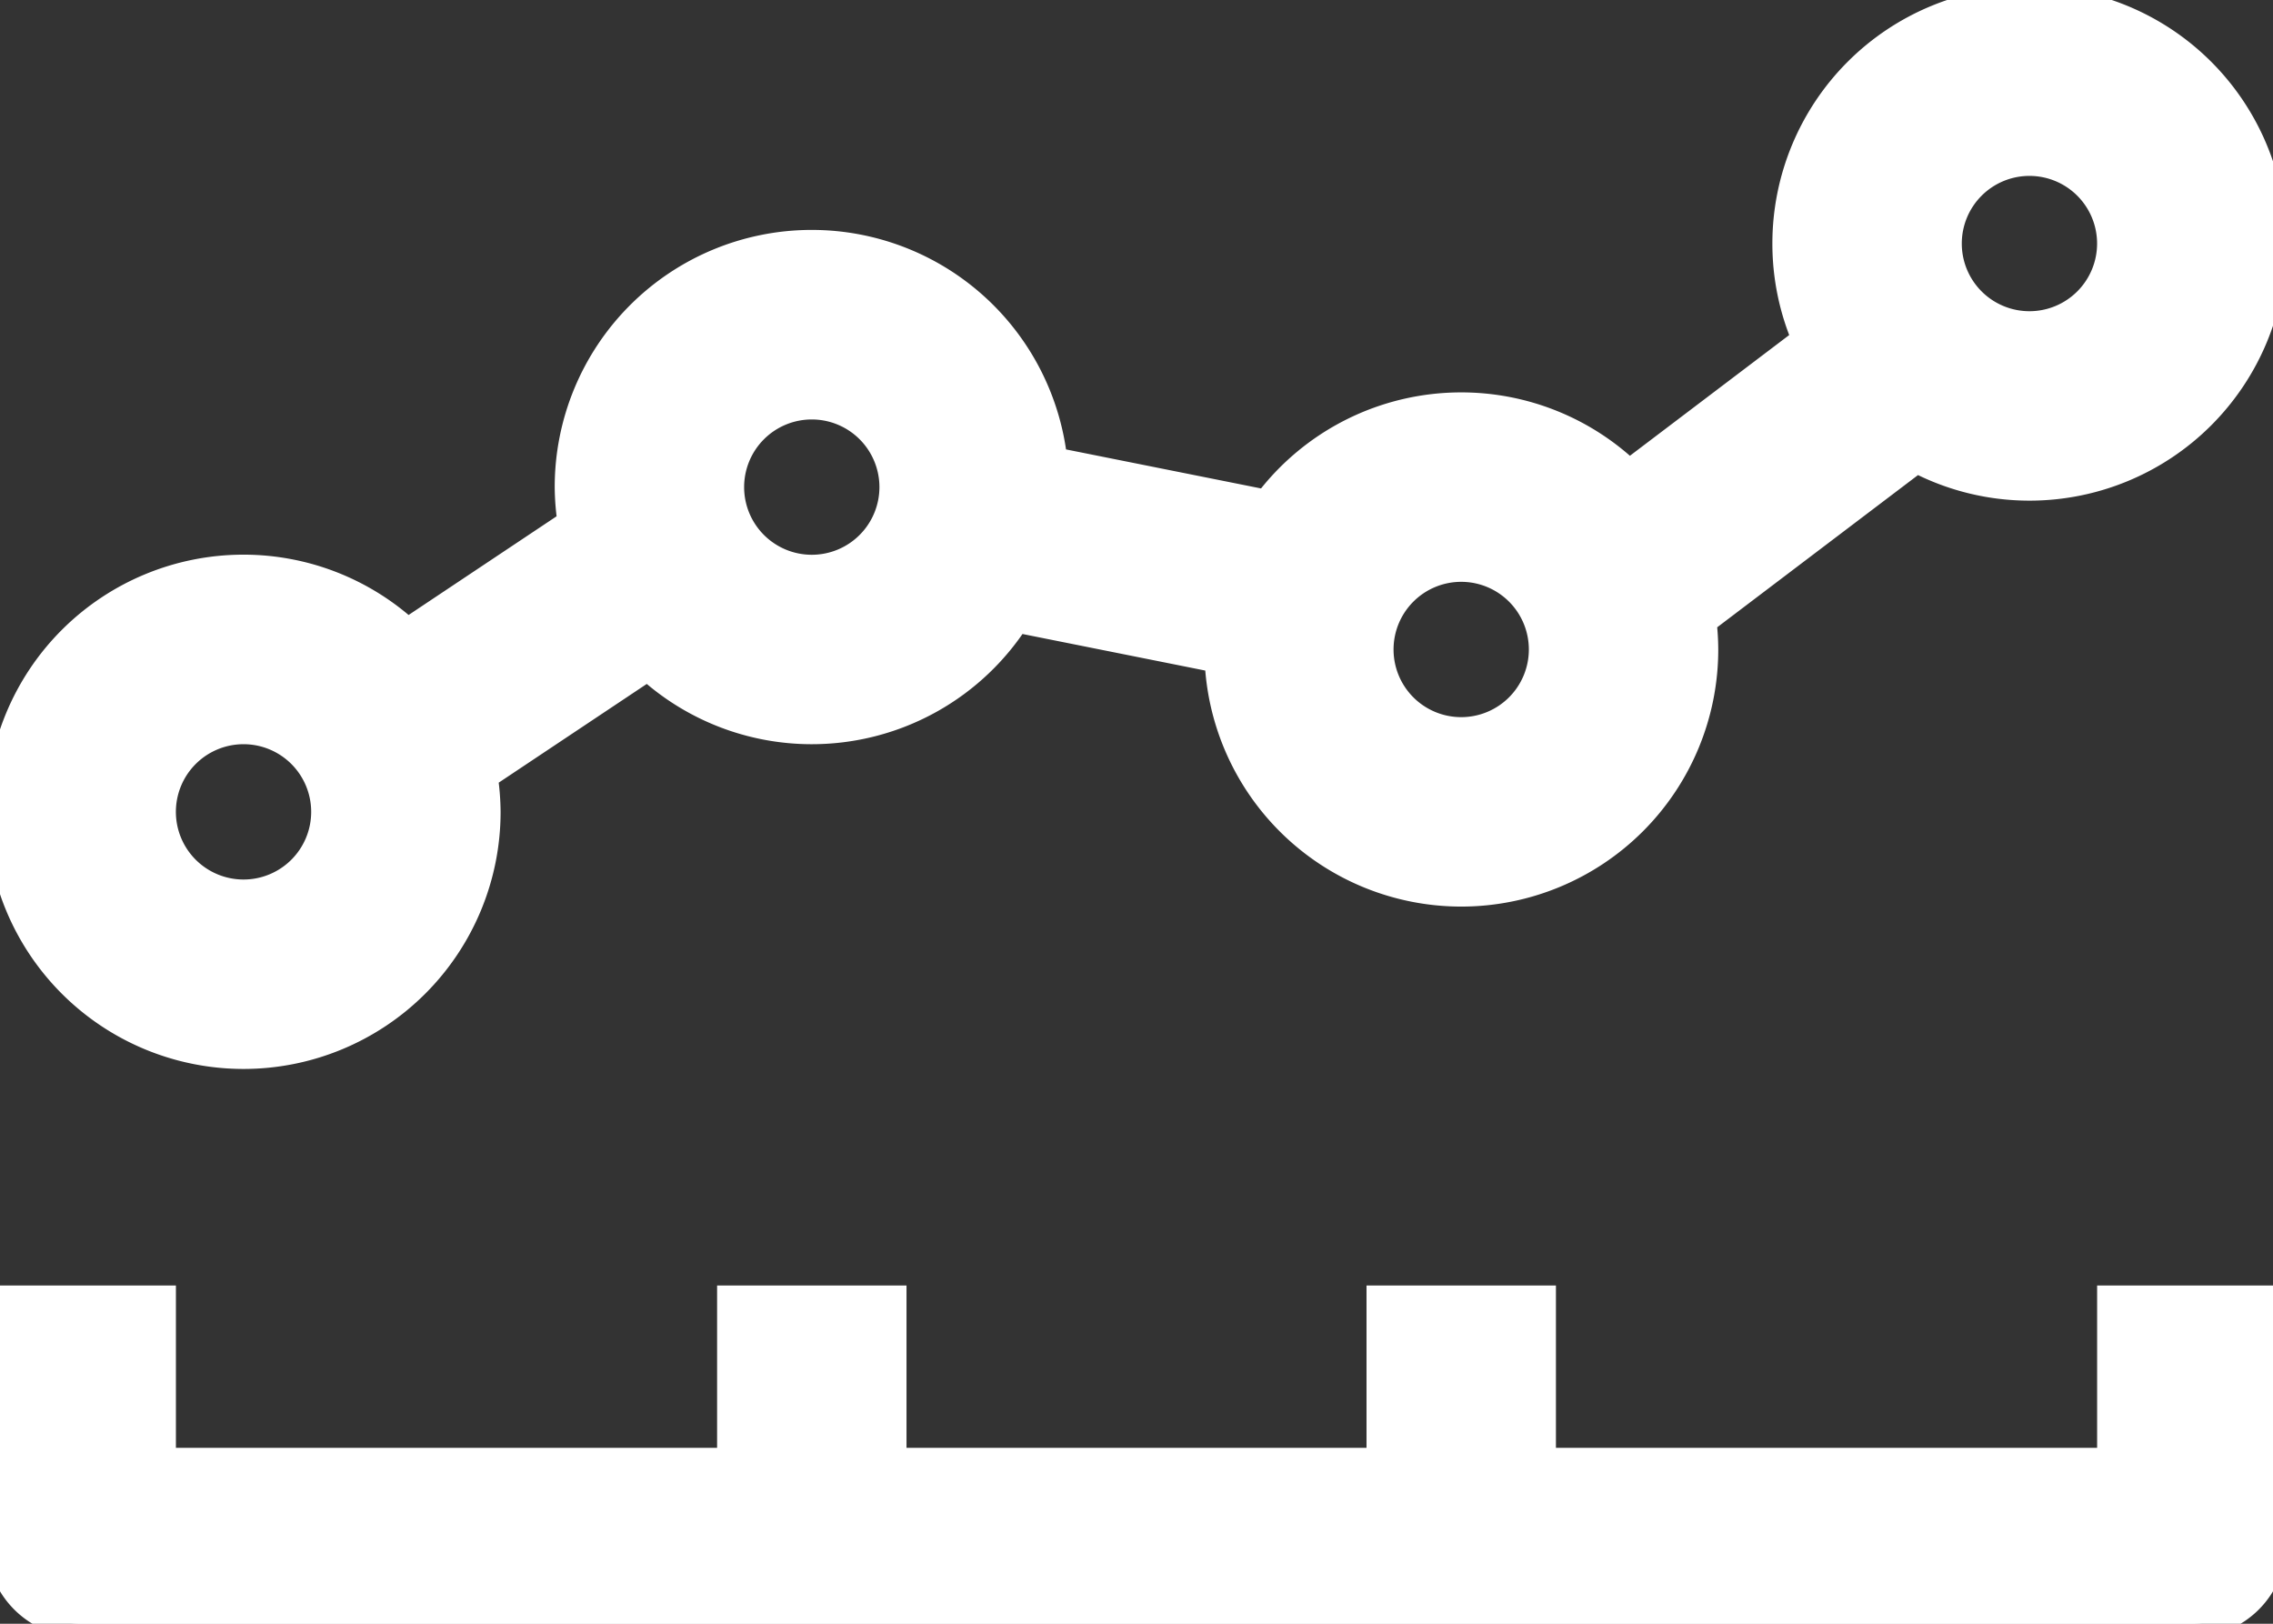
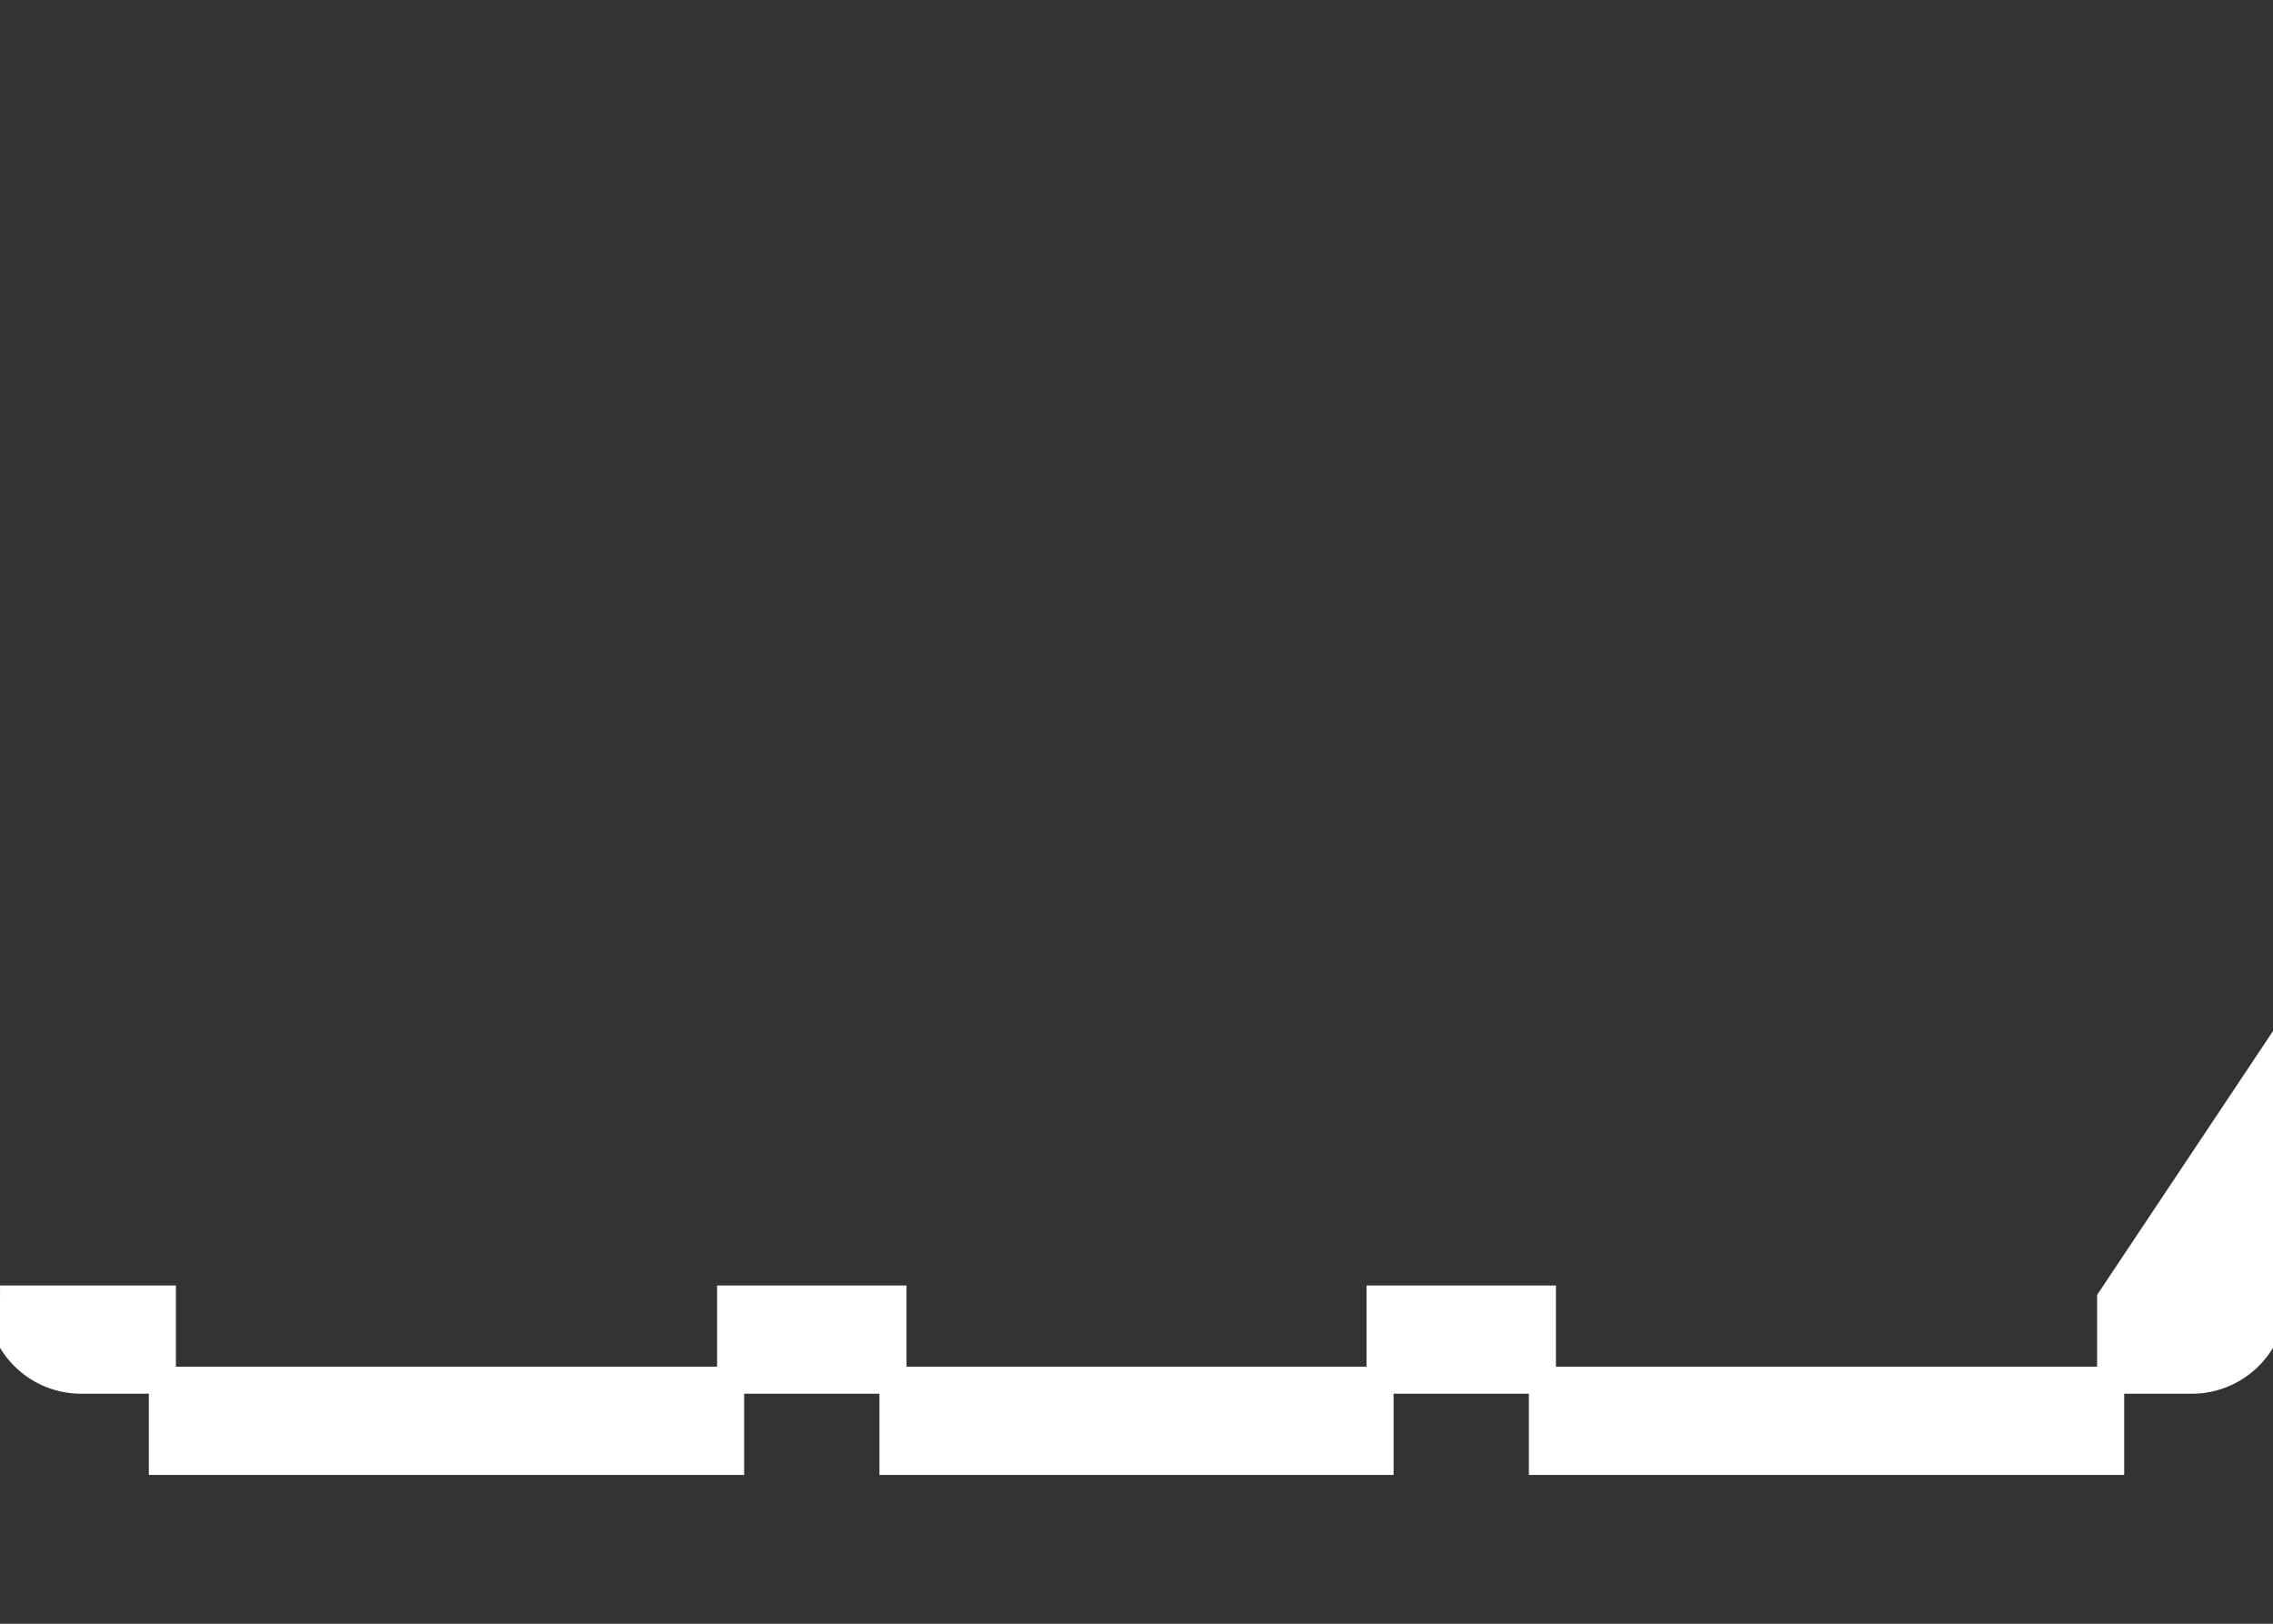
<svg xmlns="http://www.w3.org/2000/svg" width="84.001" height="60.001" viewBox="0 0 84.001 60.001">
  <rect x="0" y="0" width="84.001" height="60.001" fill="#333333" stroke="none" />
  <g id="Group_600" data-name="Group 600" transform="translate(224.015 -1089.47)" stroke="#fff" fill="#fff">
-     <path id="Path_574" data-name="Path 574" d="M-215.015,1128.47a9,9,0,0,0,9-9,8.986,8.986,0,0,0-.108-1.321l6.052-4.035a8.958,8.958,0,0,0,6.056,2.356,8.985,8.985,0,0,0,7.634-4.249l-.026.131,7.41,1.482a8.993,8.993,0,0,0,8.982,8.636,9,9,0,0,0,9-9,9.059,9.059,0,0,0-.066-1.048l7.688-5.827-.372-.49a8.949,8.949,0,0,0,4.75,1.365,9,9,0,0,0,9-9,9,9,0,0,0-9-9,9,9,0,0,0-9,9,8.964,8.964,0,0,0,.729,3.548l-6.524,4.944a8.963,8.963,0,0,0-6.205-2.492,8.977,8.977,0,0,0-7.191,3.6l-7.863-1.573a9,9,0,0,0-8.946-8.031,9,9,0,0,0-9,9,9.026,9.026,0,0,0,.108,1.324l-6.05,4.034a8.958,8.958,0,0,0-6.058-2.358,9,9,0,0,0-9,9A9,9,0,0,0-215.015,1128.47Zm66-33a3,3,0,0,1,3,3,3,3,0,0,1-3,3,3,3,0,0,1-3-3A3,3,0,0,1-149.015,1095.47Zm-21,15a3,3,0,0,1,3,3,3,3,0,0,1-3,3,3,3,0,0,1-3-3A3,3,0,0,1-170.015,1110.47Zm-24-6a3,3,0,0,1,3,3,3,3,0,0,1-3,3,3,3,0,0,1-3-3A3,3,0,0,1-194.015,1104.47Zm-21,12a3,3,0,0,1,3,3,3,3,0,0,1-3,3,3,3,0,0,1-3-3A3,3,0,0,1-215.015,1116.47Z" stroke="#fff" />
-     <path id="Path_575" data-name="Path 575" d="M-146.014,1137.471v6h-21v-6h-6v6h-18v-6h-6v6h-21v-6h-6v9a3,3,0,0,0,3,3h78a3,3,0,0,0,3-3v-9Z" stroke="#fff" />
+     <path id="Path_575" data-name="Path 575" d="M-146.014,1137.471v6h-21v-6h-6v6h-18v-6h-6v6h-21v-6h-6a3,3,0,0,0,3,3h78a3,3,0,0,0,3-3v-9Z" stroke="#fff" />
  </g>
</svg>